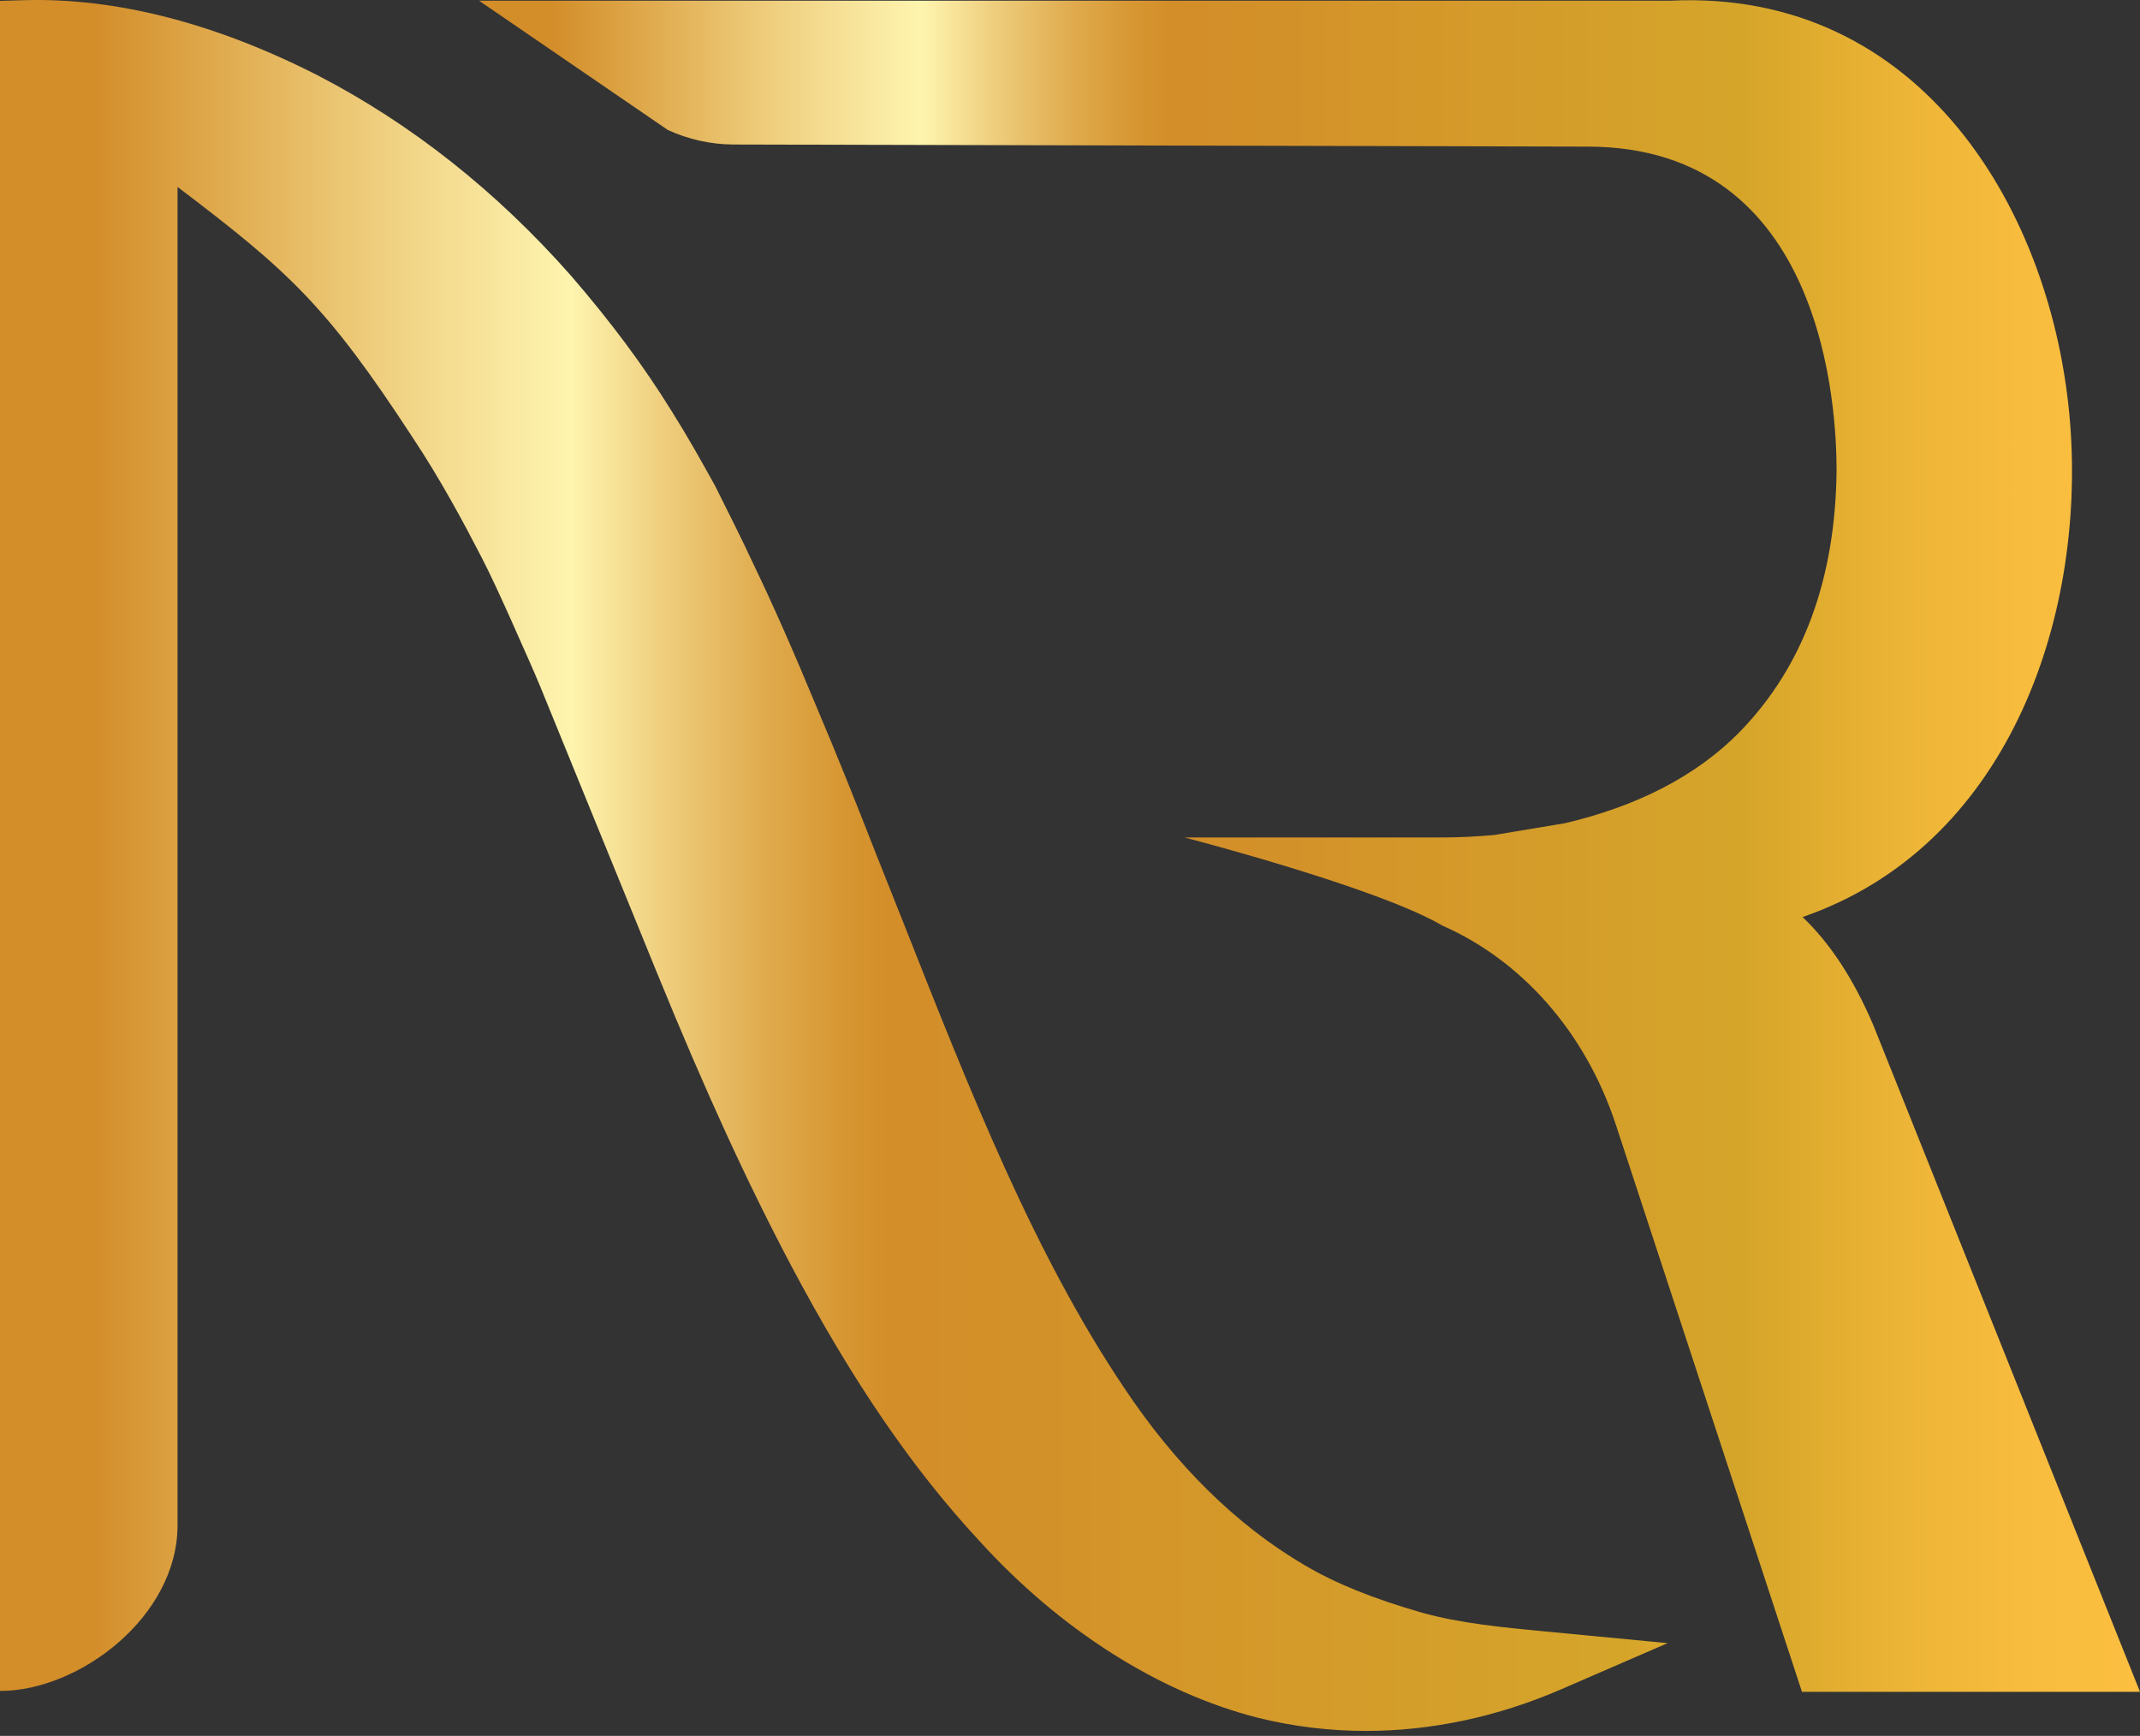
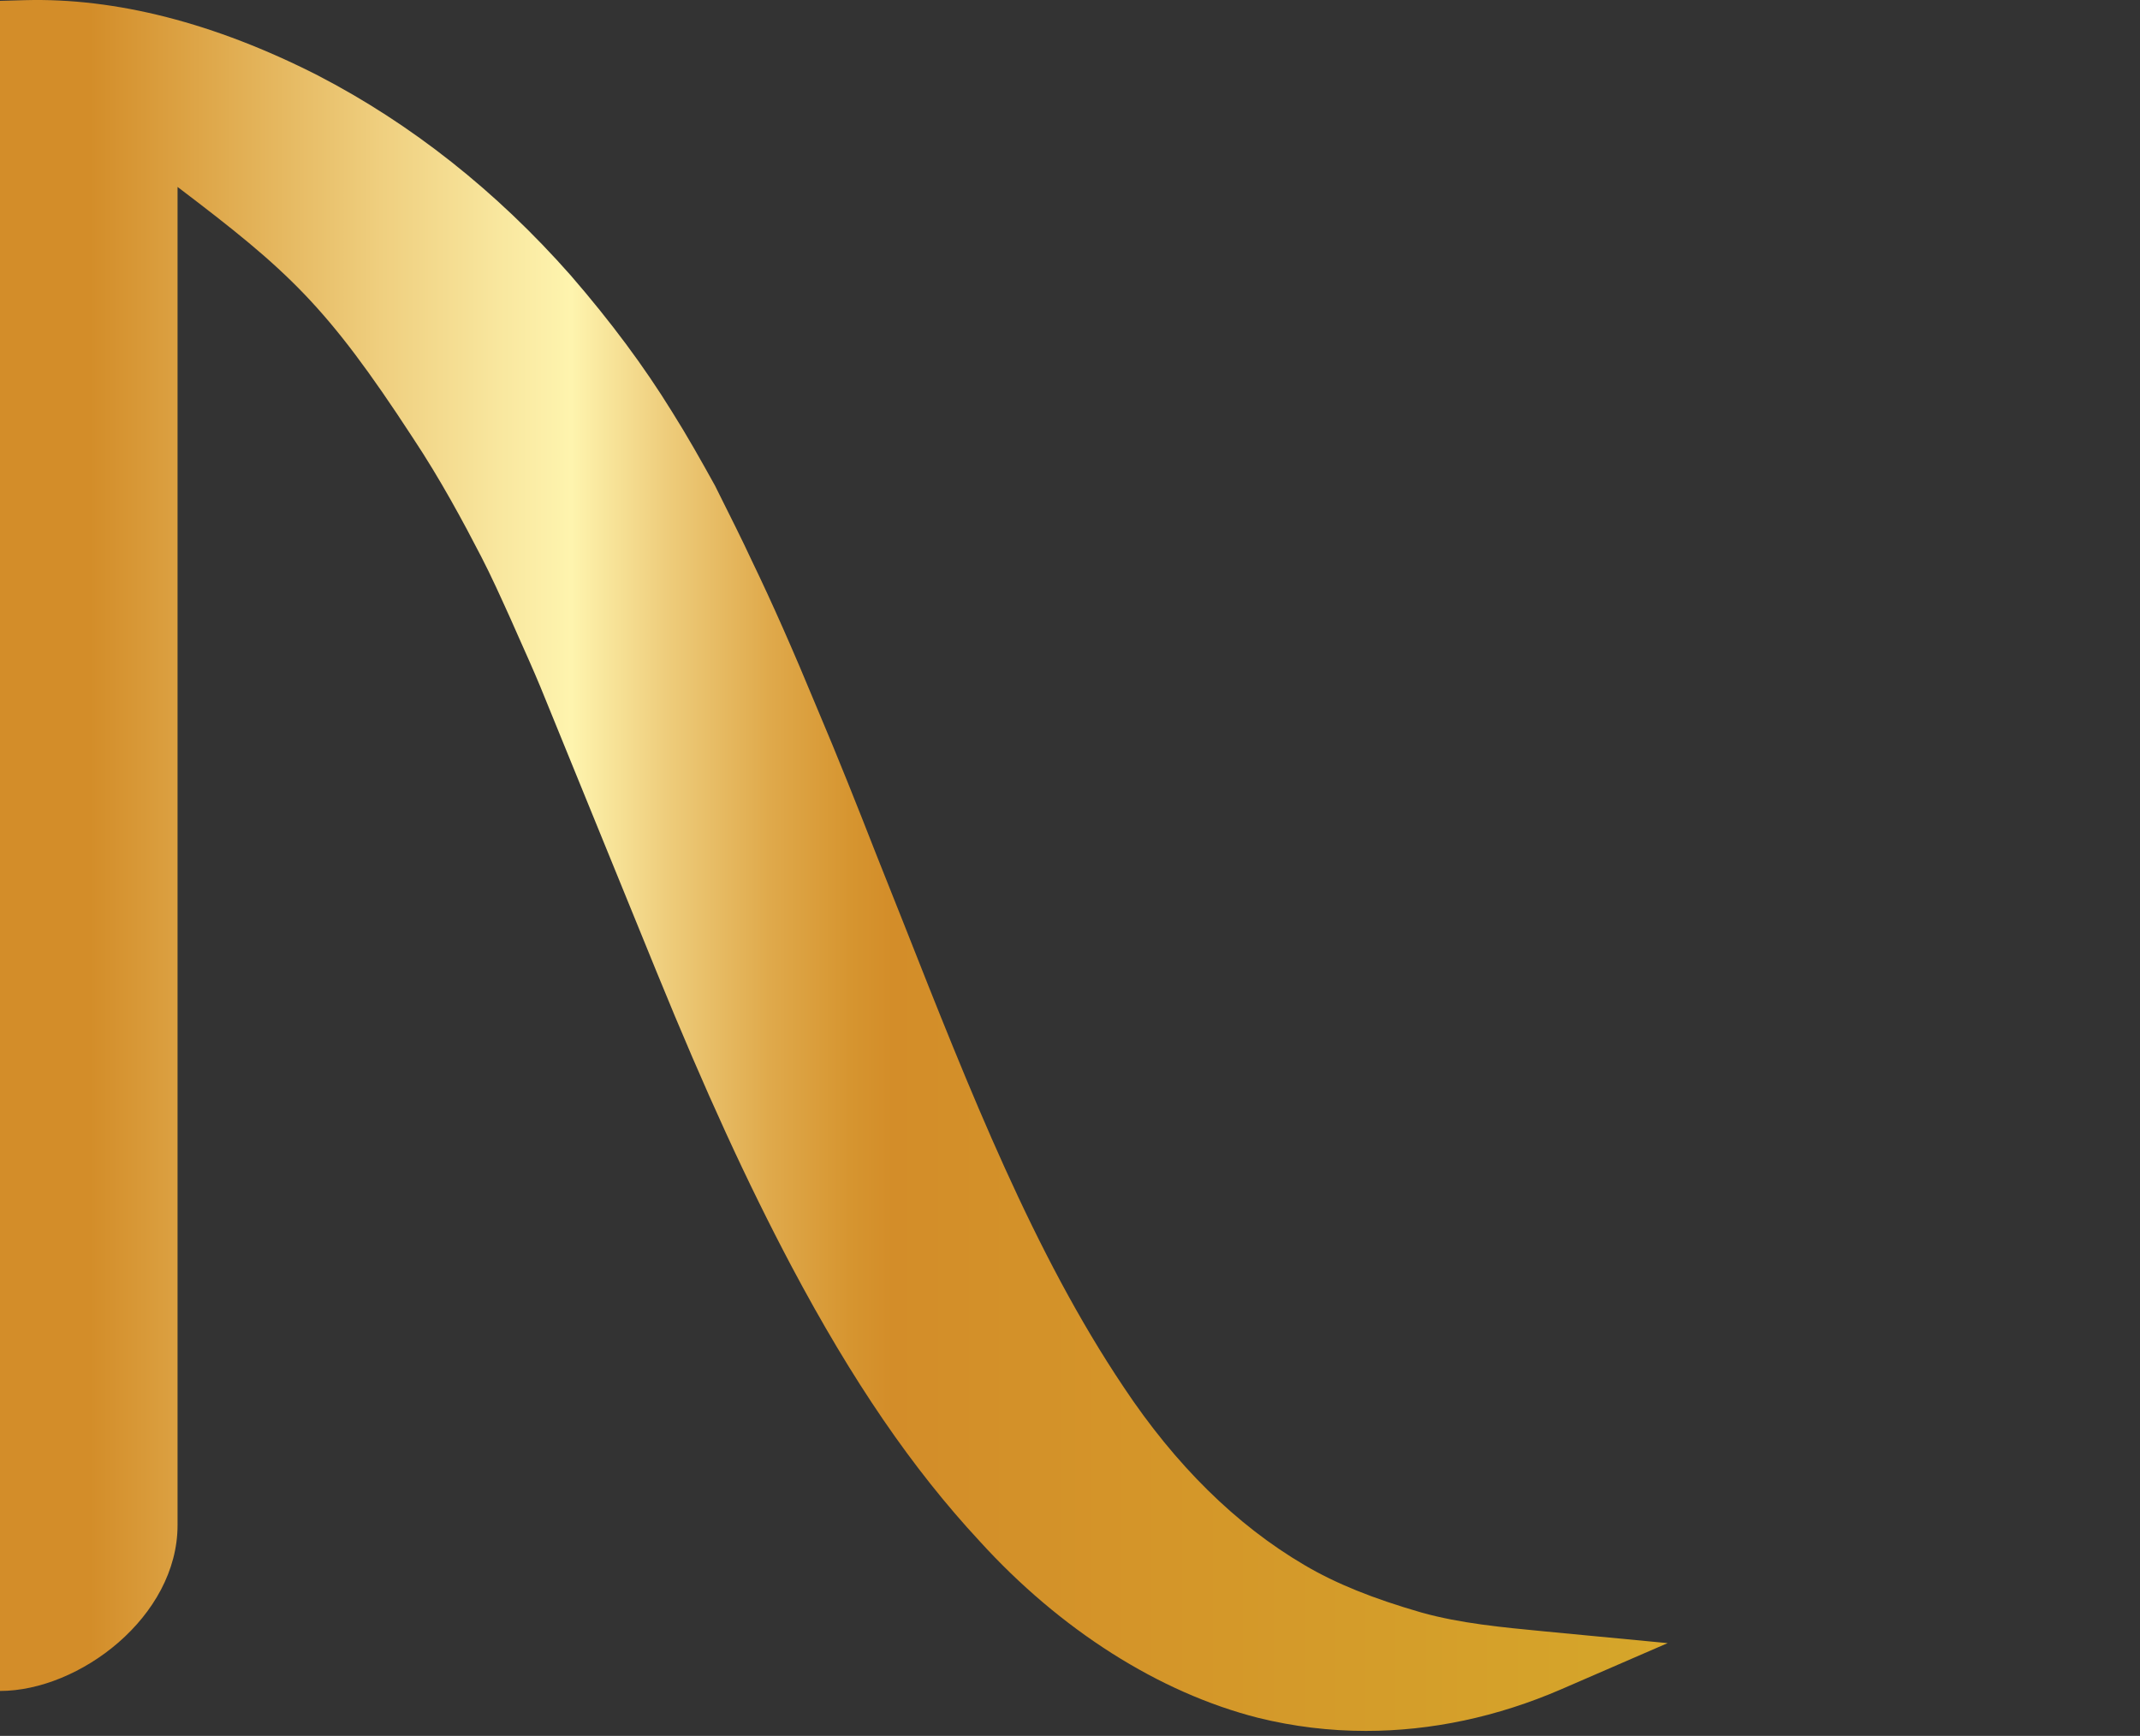
<svg xmlns="http://www.w3.org/2000/svg" width="413" height="335" viewBox="0 0 413 335" fill="none">
  <rect x="0" y="0" width="413" height="335" fill="#333333" stroke="none" />
  <path d="M274.361 311.207C265 308.513 257.797 305.616 251.702 302.012C238.579 294.298 226.856 282.744 216.853 267.687C199.559 241.919 187.282 210.828 174.276 177.885L169.143 164.984C165.468 155.586 161.706 146.12 157.711 136.722C153.045 125.438 149.021 116.343 145.084 108.192C143.13 103.981 141.001 99.771 138.901 95.56L137.997 93.741C135.314 88.891 132.602 84.074 129.715 79.493C124.291 70.701 117.904 62.112 110.147 53.152C95.828 36.916 79.41 23.914 61.329 14.549C41.411 4.41 22.339 -0.44 4.812 0.031L0 0.166V326.332C15.31 326.332 34.266 312.016 34.266 294.332V36.074C55.671 52.309 62.991 58.912 79.643 84.444C84.98 92.461 89.529 100.95 92.883 107.451C94.837 111.223 96.586 115.131 98.57 119.51L99.911 122.541C101.398 125.876 102.886 129.177 104.285 132.546L126.799 187.754C136.218 210.828 144.238 228.277 152.754 244.378C164.535 266.576 176.084 283.452 189.032 297.397C204.605 314.542 223.706 326.669 242.808 331.519C249.632 333.203 256.572 334.045 263.6 334.045C276.199 334.045 288.972 331.351 301.337 325.995L321.838 317.102L298.158 314.845C289.788 314.037 281.856 313.296 274.361 311.207Z" fill="url(#paint0_linear_109_1053)" />
-   <path d="M361.499 197.758L361.441 197.624C357.649 188.832 353.158 181.994 347.88 176.975C387.249 163.4 402.443 119.847 399.527 81.851C396.377 40.924 370.802 -2.192 322.363 0.132H92.445L128.898 25.093C132.894 26.912 137.151 27.855 141.438 27.888L306.382 28.293C352.138 28.293 354.442 79.021 354.442 90.777C354.237 111.695 347.997 128.571 335.952 141.034C327.233 150.028 315.451 155.72 301.949 158.887L288.359 161.144C284.889 161.447 281.331 161.649 277.686 161.615H228.576C228.576 161.615 265.846 171.249 278.356 178.626C293.521 185.295 305.915 198.971 311.893 217.194L347.763 326.5H413L361.499 197.758Z" fill="url(#paint1_linear_109_1053)" />
  <defs>
    <linearGradient id="paint0_linear_109_1053" x1="0.008" y1="167.028" x2="413.036" y2="167.028" gradientUnits="userSpaceOnUse">
      <stop offset="0.042" stop-color="#D38D29" />
      <stop offset="0.1" stop-color="#DFA94C" />
      <stop offset="0.178" stop-color="#EFCF7F" />
      <stop offset="0.236" stop-color="#F9E8A0" />
      <stop offset="0.267" stop-color="#FEF4AE" />
      <stop offset="0.311" stop-color="#EECD7C" />
      <stop offset="0.36" stop-color="#DFA94B" />
      <stop offset="0.397" stop-color="#D69530" />
      <stop offset="0.417" stop-color="#D38D29" />
      <stop offset="0.759" stop-color="#D5A52A" />
      <stop offset="0.779" stop-color="#DAA82B" />
      <stop offset="0.854" stop-color="#ECB436" />
      <stop offset="0.928" stop-color="#F7BC3E" />
      <stop offset="1" stop-color="#FCBF40" />
    </linearGradient>
    <linearGradient id="paint1_linear_109_1053" x1="92.45" y1="163.195" x2="413.039" y2="163.195" gradientUnits="userSpaceOnUse">
      <stop offset="0.042" stop-color="#D38D29" />
      <stop offset="0.1" stop-color="#DFA94C" />
      <stop offset="0.178" stop-color="#EFCF7F" />
      <stop offset="0.236" stop-color="#F9E8A0" />
      <stop offset="0.267" stop-color="#FEF4AE" />
      <stop offset="0.311" stop-color="#EECD7C" />
      <stop offset="0.36" stop-color="#DFA94B" />
      <stop offset="0.397" stop-color="#D69530" />
      <stop offset="0.417" stop-color="#D38D29" />
      <stop offset="0.759" stop-color="#D5A52A" />
      <stop offset="0.779" stop-color="#DAA82B" />
      <stop offset="0.854" stop-color="#ECB436" />
      <stop offset="0.928" stop-color="#F7BC3E" />
      <stop offset="1" stop-color="#FCBF40" />
    </linearGradient>
  </defs>
</svg>